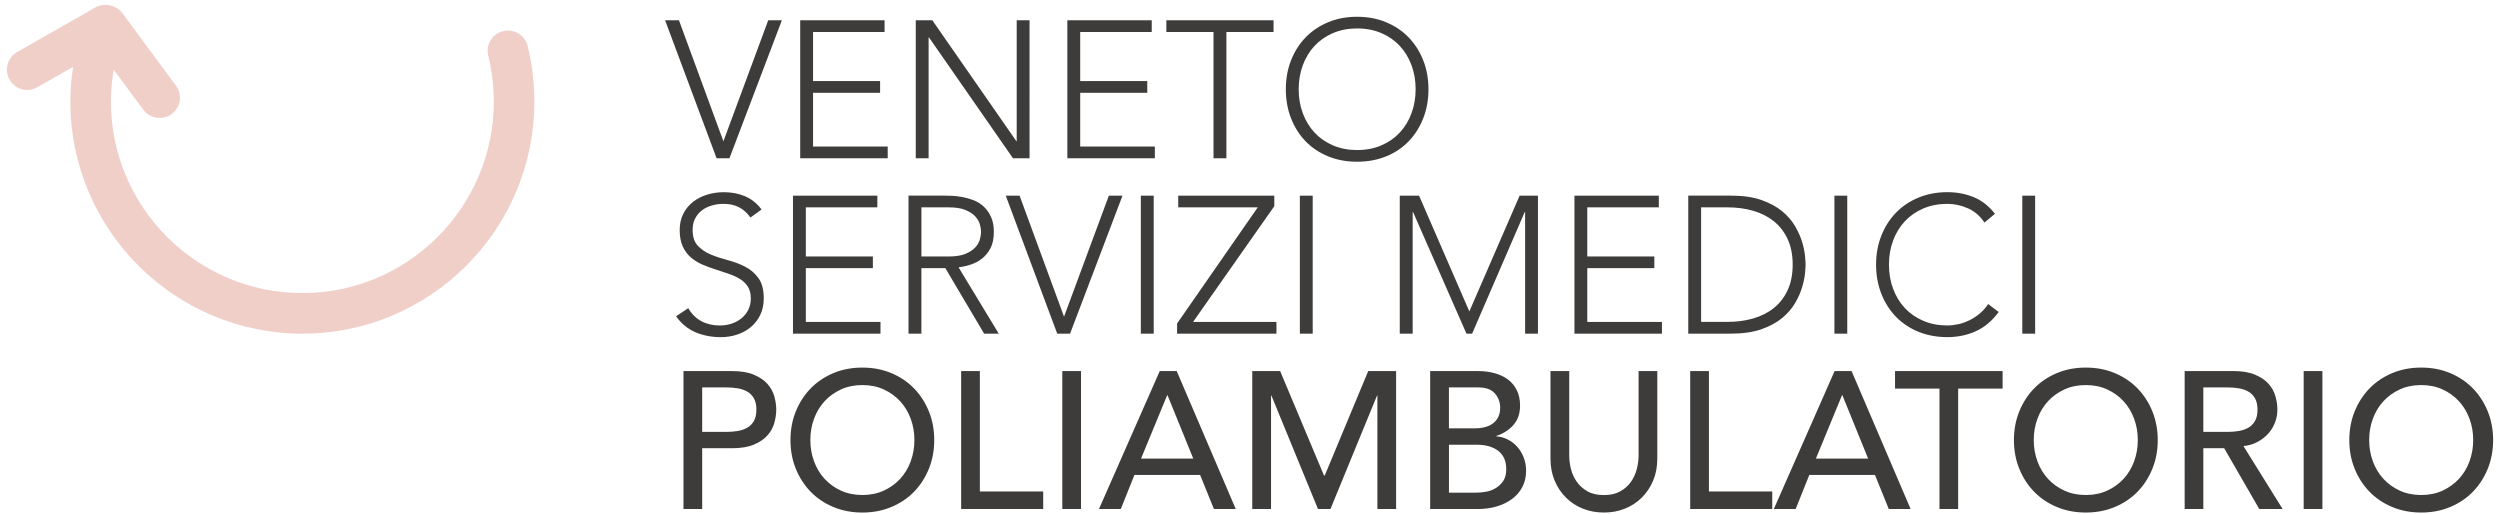
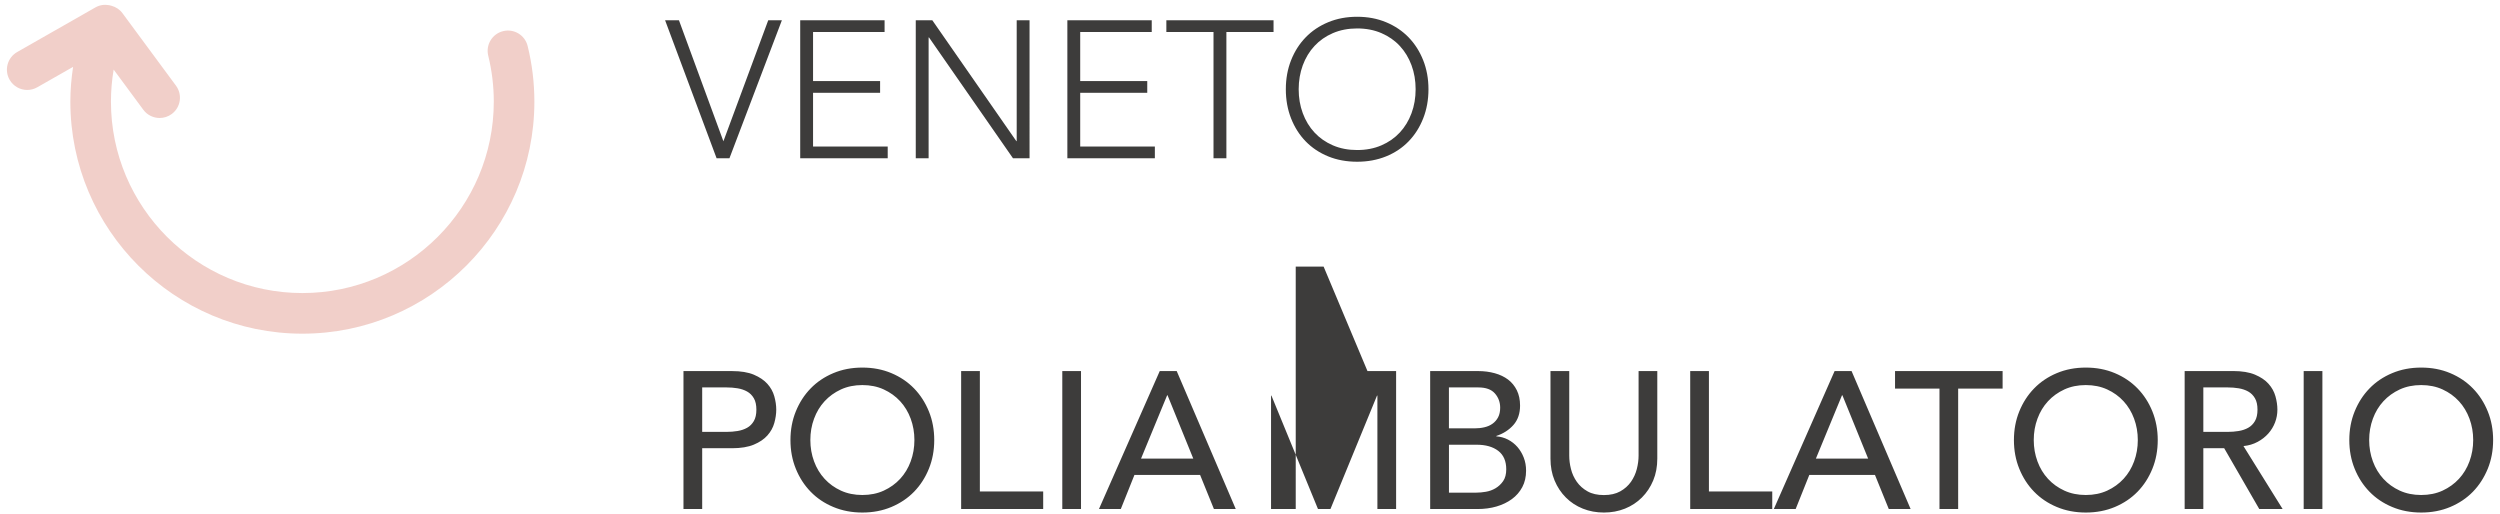
<svg xmlns="http://www.w3.org/2000/svg" version="1.1" id="Livello_1" x="0px" y="0px" viewBox="0 0 720 148" style="enable-background:new 0 0 720 148;" xml:space="preserve">
  <style type="text/css">
	.st0{fill:#F1CFC9;}
	.st1{fill:#3D3C3B;}
</style>
  <g>
    <path class="st0" d="M151.96,13.25c-0.77-3.14-3.94-5.06-7.07-4.28c-3.13,0.77-5.05,3.93-4.28,7.07c1.06,4.3,1.6,8.76,1.6,13.23   c0,30.4-24.73,55.13-55.13,55.13c-30.4,0-55.13-24.73-55.13-55.13c0-3.11,0.27-6.2,0.78-9.23l8.54,11.57   c1.15,1.55,2.91,2.37,4.71,2.37c1.21,0,2.42-0.37,3.47-1.14c2.6-1.92,3.15-5.57,1.23-8.17L35.27,3.8c-0.8-1.09-1.92-1.79-3.13-2.13   c-0.21-0.07-0.42-0.11-0.63-0.16c-0.04-0.01-0.07-0.01-0.11-0.02c-1.3-0.24-2.69-0.06-3.93,0.65L4.94,14.99   c-2.8,1.6-3.78,5.17-2.18,7.97c1.08,1.89,3.05,2.95,5.08,2.95c0.98,0,1.98-0.25,2.89-0.77l10.32-5.88   c-0.5,3.3-0.79,6.64-0.79,10.02c0,36.84,29.98,66.82,66.82,66.82c36.85,0,66.82-29.98,66.82-66.82   C153.9,23.86,153.25,18.46,151.96,13.25L151.96,13.25z" />
-     <path class="st1" d="M196.84,146.6h5.39v-17.51h8.59c2.54,0,4.64-0.35,6.29-1.04c1.65-0.69,2.95-1.57,3.9-2.64   c0.95-1.07,1.62-2.26,1.99-3.59c0.37-1.33,0.56-2.61,0.56-3.84c0-1.24-0.19-2.52-0.56-3.84c-0.37-1.33-1.04-2.53-1.99-3.59   c-0.96-1.07-2.26-1.94-3.9-2.64c-1.65-0.69-3.74-1.04-6.29-1.04h-13.98V146.6L196.84,146.6z M202.23,111.58h7.07   c1.05,0,2.09,0.08,3.12,0.25c1.03,0.17,1.94,0.48,2.75,0.93c0.8,0.45,1.45,1.09,1.94,1.94c0.49,0.84,0.73,1.94,0.73,3.28   c0,1.35-0.24,2.44-0.73,3.28c-0.49,0.84-1.13,1.49-1.94,1.94c-0.81,0.45-1.72,0.76-2.75,0.93c-1.03,0.17-2.07,0.25-3.12,0.25h-7.07   V111.58L202.23,111.58z M256.72,146.01c2.54-1.07,4.72-2.53,6.54-4.4c1.81-1.87,3.24-4.08,4.26-6.62c1.03-2.54,1.54-5.29,1.54-8.25   c0-2.96-0.51-5.71-1.54-8.25c-1.03-2.54-2.45-4.75-4.26-6.62c-1.82-1.87-4-3.34-6.54-4.41c-2.55-1.07-5.33-1.6-8.36-1.6   s-5.82,0.53-8.36,1.6c-2.54,1.07-4.72,2.53-6.54,4.41c-1.82,1.87-3.24,4.08-4.27,6.62c-1.03,2.54-1.54,5.29-1.54,8.25   c0,2.96,0.51,5.71,1.54,8.25c1.03,2.55,2.45,4.75,4.27,6.62c1.81,1.87,3.99,3.34,6.54,4.4c2.55,1.07,5.33,1.6,8.36,1.6   S254.18,147.08,256.72,146.01L256.72,146.01z M242.19,141.3c-1.83-0.84-3.4-1.97-4.71-3.4c-1.31-1.42-2.32-3.09-3.03-5.02   c-0.71-1.93-1.07-3.97-1.07-6.15c0-2.17,0.35-4.22,1.07-6.15c0.71-1.93,1.72-3.6,3.03-5.02c1.31-1.42,2.88-2.55,4.71-3.4   c1.83-0.84,3.89-1.26,6.17-1.26c2.28,0,4.34,0.42,6.17,1.26c1.83,0.84,3.4,1.97,4.72,3.4c1.31,1.42,2.32,3.1,3.03,5.02   c0.71,1.93,1.07,3.98,1.07,6.15c0,2.17-0.36,4.22-1.07,6.15c-0.71,1.93-1.72,3.6-3.03,5.02c-1.31,1.42-2.88,2.55-4.72,3.4   c-1.83,0.84-3.89,1.26-6.17,1.26C246.08,142.56,244.02,142.14,242.19,141.3L242.19,141.3z M276.81,146.6h23.63v-5.05H282.2v-34.69   h-5.39V146.6L276.81,146.6z M305.94,146.6h5.39v-39.74h-5.39V146.6L305.94,146.6z M316.5,146.6h6.29l3.93-9.82h18.91l3.98,9.82   h6.29l-17.01-39.74h-4.88L316.5,146.6L316.5,146.6z M328.62,132.07l7.52-18.24h0.11l7.41,18.24H328.62L328.62,132.07z    M360.67,146.6h5.39v-32.67h0.11l13.41,32.67h3.59l13.41-32.67h0.11v32.67h5.39v-39.74h-8.03l-12.52,30.08h-0.22l-12.63-30.08   h-8.03V146.6L360.67,146.6z M411.91,146.6h13.64c1.95,0,3.76-0.24,5.44-0.73c1.68-0.49,3.16-1.2,4.43-2.13   c1.27-0.93,2.27-2.08,3-3.45c0.73-1.37,1.09-2.95,1.09-4.74c0-1.35-0.22-2.6-0.67-3.76c-0.45-1.16-1.06-2.18-1.82-3.06   c-0.77-0.88-1.68-1.59-2.72-2.13c-1.05-0.54-2.17-0.85-3.37-0.93v-0.11c2.02-0.67,3.67-1.73,4.94-3.17   c1.27-1.44,1.91-3.3,1.91-5.58c0-1.68-0.31-3.15-0.93-4.41c-0.62-1.25-1.46-2.28-2.53-3.09c-1.07-0.8-2.34-1.41-3.82-1.82   c-1.48-0.41-3.08-0.62-4.8-0.62h-13.81V146.6L411.91,146.6z M417.3,111.58h8.47c2.17,0,3.76,0.58,4.77,1.74   c1.01,1.16,1.51,2.53,1.51,4.1c0,1.09-0.2,2-0.59,2.75c-0.39,0.75-0.93,1.37-1.6,1.85c-0.67,0.49-1.46,0.83-2.36,1.04   c-0.9,0.21-1.85,0.31-2.86,0.31h-7.35V111.58L417.3,111.58z M417.3,128.08h7.97c2.62,0,4.69,0.59,6.23,1.77   c1.53,1.18,2.3,2.95,2.3,5.3c0,1.42-0.3,2.56-0.9,3.42c-0.6,0.86-1.33,1.54-2.19,2.05c-0.86,0.51-1.79,0.84-2.78,1.01   c-0.99,0.17-1.9,0.25-2.72,0.25h-7.91V128.08L417.3,128.08z M446.54,106.87v25.2c0,2.32,0.39,4.42,1.18,6.31   c0.79,1.89,1.87,3.53,3.26,4.91c1.38,1.39,3.01,2.45,4.88,3.2c1.87,0.75,3.89,1.12,6.06,1.12c2.17,0,4.19-0.37,6.06-1.12   c1.87-0.75,3.5-1.82,4.88-3.2c1.38-1.38,2.47-3.02,3.26-4.91c0.79-1.89,1.18-3.99,1.18-6.31v-25.2h-5.39v24.36   c0,1.23-0.17,2.52-0.51,3.85c-0.34,1.33-0.9,2.55-1.68,3.68c-0.79,1.12-1.82,2.04-3.09,2.75c-1.27,0.71-2.84,1.07-4.71,1.07   c-1.87,0-3.44-0.35-4.71-1.07c-1.27-0.71-2.3-1.63-3.09-2.75c-0.79-1.12-1.35-2.35-1.68-3.68c-0.34-1.33-0.5-2.61-0.5-3.85v-24.36   H446.54L446.54,106.87z M486.78,146.6h23.63v-5.05h-18.24v-34.69h-5.39V146.6L486.78,146.6z M510.86,146.6h6.29l3.93-9.82h18.91   l3.98,9.82h6.29l-17.01-39.74h-4.88L510.86,146.6L510.86,146.6z M522.98,132.07l7.52-18.24h0.11l7.41,18.24H522.98L522.98,132.07z    M558.56,146.6h5.39v-34.69h12.8v-5.05h-30.98v5.05h12.8V146.6L558.56,146.6z M609.08,146.01c2.54-1.07,4.72-2.53,6.54-4.4   c1.82-1.87,3.24-4.08,4.27-6.62c1.03-2.54,1.54-5.29,1.54-8.25c0-2.96-0.52-5.71-1.54-8.25c-1.03-2.54-2.45-4.75-4.27-6.62   c-1.82-1.87-3.99-3.34-6.54-4.41c-2.55-1.07-5.33-1.6-8.36-1.6s-5.82,0.53-8.36,1.6c-2.54,1.07-4.72,2.53-6.54,4.41   c-1.82,1.87-3.24,4.08-4.27,6.62c-1.03,2.54-1.54,5.29-1.54,8.25c0,2.96,0.51,5.71,1.54,8.25c1.03,2.55,2.45,4.75,4.27,6.62   c1.82,1.87,3.99,3.34,6.54,4.4c2.54,1.07,5.33,1.6,8.36,1.6S606.53,147.08,609.08,146.01L609.08,146.01z M594.54,141.3   c-1.83-0.84-3.41-1.97-4.72-3.4c-1.31-1.42-2.32-3.09-3.03-5.02c-0.71-1.93-1.07-3.97-1.07-6.15c0-2.17,0.35-4.22,1.07-6.15   c0.71-1.93,1.72-3.6,3.03-5.02c1.31-1.42,2.88-2.55,4.72-3.4c1.83-0.84,3.89-1.26,6.17-1.26c2.28,0,4.34,0.42,6.17,1.26   c1.83,0.84,3.4,1.97,4.71,3.4c1.31,1.42,2.32,3.1,3.03,5.02c0.71,1.93,1.07,3.98,1.07,6.15c0,2.17-0.36,4.22-1.07,6.15   c-0.71,1.93-1.72,3.6-3.03,5.02c-1.31,1.42-2.88,2.55-4.71,3.4c-1.83,0.84-3.89,1.26-6.17,1.26   C598.43,142.56,596.37,142.14,594.54,141.3L594.54,141.3z M629.17,146.6h5.39v-17.51h6.01l10.1,17.51h6.73l-11.28-18.13   c1.5-0.15,2.85-0.55,4.07-1.21c1.22-0.65,2.24-1.46,3.09-2.41c0.84-0.95,1.49-2.02,1.94-3.2c0.45-1.18,0.67-2.4,0.67-3.68   c0-1.24-0.19-2.52-0.56-3.84c-0.37-1.33-1.04-2.53-1.99-3.59c-0.95-1.07-2.25-1.94-3.9-2.64c-1.65-0.69-3.74-1.04-6.29-1.04h-13.97   V146.6L629.17,146.6z M634.56,111.58h7.07c1.05,0,2.08,0.08,3.11,0.25c1.03,0.17,1.95,0.48,2.75,0.93c0.8,0.45,1.45,1.09,1.94,1.94   c0.49,0.84,0.73,1.94,0.73,3.28c0,1.35-0.24,2.44-0.73,3.28c-0.49,0.84-1.13,1.49-1.94,1.94c-0.8,0.45-1.72,0.76-2.75,0.93   c-1.03,0.17-2.07,0.25-3.11,0.25h-7.07V111.58L634.56,111.58z M663.46,146.6h5.39v-39.74h-5.39V146.6L663.46,146.6z M705.67,146.01   c2.54-1.07,4.72-2.53,6.54-4.4c1.81-1.87,3.23-4.08,4.27-6.62c1.03-2.54,1.54-5.29,1.54-8.25c0-2.96-0.51-5.71-1.54-8.25   c-1.03-2.54-2.45-4.75-4.27-6.62c-1.82-1.87-3.99-3.34-6.54-4.41c-2.54-1.07-5.33-1.6-8.36-1.6c-3.03,0-5.82,0.53-8.36,1.6   c-2.55,1.07-4.72,2.53-6.54,4.41c-1.82,1.87-3.24,4.08-4.27,6.62c-1.03,2.54-1.54,5.29-1.54,8.25c0,2.96,0.51,5.71,1.54,8.25   c1.03,2.55,2.45,4.75,4.27,6.62c1.81,1.87,3.99,3.34,6.54,4.4c2.54,1.07,5.33,1.6,8.36,1.6   C700.34,147.61,703.12,147.08,705.67,146.01L705.67,146.01z M691.13,141.3c-1.83-0.84-3.4-1.97-4.71-3.4   c-1.31-1.42-2.32-3.09-3.03-5.02c-0.71-1.93-1.07-3.97-1.07-6.15c0-2.17,0.36-4.22,1.07-6.15c0.71-1.93,1.72-3.6,3.03-5.02   c1.31-1.42,2.88-2.55,4.71-3.4c1.83-0.84,3.89-1.26,6.17-1.26c2.28,0,4.34,0.42,6.17,1.26c1.83,0.84,3.4,1.97,4.71,3.4   c1.31,1.42,2.32,3.1,3.03,5.02c0.71,1.93,1.07,3.98,1.07,6.15c0,2.17-0.36,4.22-1.07,6.15c-0.71,1.93-1.72,3.6-3.03,5.02   c-1.31,1.42-2.88,2.55-4.71,3.4c-1.83,0.84-3.89,1.26-6.17,1.26C695.02,142.56,692.96,142.14,691.13,141.3L691.13,141.3z" />
-     <path class="st1" d="M194.7,91.09c1.57,2.17,3.46,3.71,5.67,4.63c2.21,0.92,4.62,1.38,7.24,1.38c1.61,0,3.16-0.24,4.66-0.73   c1.5-0.49,2.82-1.21,3.96-2.16c1.14-0.95,2.05-2.12,2.72-3.51c0.67-1.38,1.01-2.97,1.01-4.77c0-2.47-0.5-4.41-1.51-5.81   c-1.01-1.4-2.27-2.5-3.79-3.28c-1.51-0.78-3.16-1.41-4.94-1.88c-1.78-0.47-3.42-1.01-4.94-1.63c-1.51-0.62-2.78-1.46-3.79-2.53   c-1.01-1.07-1.52-2.59-1.52-4.57c0-1.27,0.24-2.38,0.73-3.31c0.49-0.93,1.13-1.71,1.94-2.33c0.8-0.62,1.75-1.08,2.83-1.4   c1.08-0.32,2.23-0.48,3.42-0.48c1.72,0,3.21,0.33,4.46,0.98c1.25,0.65,2.35,1.64,3.28,2.95l3.2-2.3c-1.35-1.8-2.95-3.08-4.8-3.84   c-1.85-0.77-3.86-1.15-6.03-1.15c-1.68,0-3.29,0.23-4.83,0.7c-1.54,0.47-2.89,1.16-4.07,2.08c-1.18,0.92-2.12,2.06-2.81,3.42   c-0.69,1.37-1.04,2.93-1.04,4.69c0,1.87,0.29,3.44,0.87,4.71c0.58,1.27,1.36,2.33,2.33,3.17c0.97,0.84,2.07,1.52,3.28,2.05   c1.21,0.52,2.47,0.99,3.76,1.4c1.29,0.41,2.54,0.82,3.76,1.24c1.22,0.41,2.31,0.91,3.28,1.49c0.97,0.58,1.75,1.32,2.33,2.22   c0.58,0.9,0.87,2.04,0.87,3.42c0,1.2-0.23,2.27-0.7,3.23c-0.47,0.95-1.1,1.77-1.91,2.44c-0.8,0.67-1.75,1.2-2.83,1.57   c-1.09,0.37-2.24,0.56-3.48,0.56c-1.98,0-3.75-0.41-5.3-1.23c-1.55-0.82-2.82-2.08-3.79-3.76L194.7,91.09L194.7,91.09z    M228.38,96.09h25.2v-3.37h-21.5V77.23h19.31v-3.37h-19.31V59.72h20.6v-3.37h-24.3V96.09L228.38,96.09z M265.37,59.72h7.86   c1.95,0,3.53,0.24,4.74,0.73c1.21,0.49,2.16,1.09,2.83,1.8c0.67,0.71,1.13,1.48,1.38,2.3c0.24,0.82,0.36,1.57,0.36,2.24   c0,0.67-0.12,1.42-0.36,2.25c-0.24,0.82-0.7,1.59-1.38,2.3c-0.67,0.71-1.62,1.31-2.83,1.8c-1.22,0.49-2.8,0.73-4.74,0.73h-7.86   V59.72L265.37,59.72z M261.66,96.09h3.7V77.23h6.9l11.17,18.86h4.21l-11.56-19.08c1.08-0.15,2.23-0.41,3.42-0.79   c1.2-0.37,2.29-0.94,3.28-1.71c0.99-0.77,1.81-1.77,2.47-3c0.65-1.23,0.98-2.81,0.98-4.71c0-1.72-0.28-3.18-0.84-4.38   c-0.56-1.2-1.27-2.19-2.13-2.98c-0.86-0.78-1.83-1.38-2.92-1.8c-1.09-0.41-2.15-0.71-3.2-0.9c-1.05-0.19-2.02-0.3-2.92-0.34   c-0.9-0.04-1.61-0.06-2.13-0.06h-10.44V96.09L261.66,96.09z M304.48,96.09h3.7l15.1-39.74h-3.93l-12.91,34.85l-12.8-34.85h-3.98   L304.48,96.09L304.48,96.09z M328.56,96.09h3.71V56.35h-3.71V96.09L328.56,96.09z M339,96.09h28.62v-3.37H343.6l23.4-33.34v-3.03   h-27.67v3.37h22.9L339,93.17V96.09L339,96.09z M374.36,96.09h3.7V56.35h-3.7V96.09L374.36,96.09z M403.15,96.09h3.7V61.07h0.11   l15.38,35.02h1.63l15.15-35.02h0.11v35.02h3.7V56.35h-5.28l-14.48,33.34l-14.48-33.34h-5.56V96.09L403.15,96.09z M453.44,96.09   h25.2v-3.37h-21.5V77.23h19.31v-3.37h-19.31V59.72h20.6v-3.37h-24.3V96.09L453.44,96.09z M486.22,96.09h12.29   c3.44,0,6.36-0.42,8.76-1.26c2.39-0.84,4.39-1.92,5.98-3.23c1.59-1.31,2.84-2.76,3.76-4.35c0.92-1.59,1.59-3.11,2.02-4.58   c0.43-1.46,0.7-2.78,0.81-3.96c0.11-1.18,0.17-2.01,0.17-2.5c0-0.49-0.06-1.32-0.17-2.5c-0.11-1.18-0.38-2.5-0.81-3.96   c-0.43-1.46-1.1-2.98-2.02-4.57c-0.92-1.59-2.17-3.04-3.76-4.35c-1.59-1.31-3.58-2.39-5.98-3.23c-2.4-0.84-5.31-1.26-8.76-1.26   h-12.29V96.09L486.22,96.09z M489.92,59.72h7.63c2.62,0,5.07,0.33,7.35,0.98c2.28,0.66,4.27,1.66,5.95,3   c1.68,1.35,3.01,3.06,3.98,5.13c0.97,2.08,1.46,4.54,1.46,7.38c0,2.84-0.49,5.3-1.46,7.38c-0.97,2.08-2.3,3.79-3.98,5.13   c-1.68,1.35-3.67,2.35-5.95,3c-2.28,0.66-4.73,0.98-7.35,0.98h-7.63V59.72L489.92,59.72z M528.31,96.09h3.7V56.35h-3.7V96.09   L528.31,96.09z M572.59,87.56c-0.71,1.09-1.53,2.01-2.47,2.78c-0.93,0.77-1.92,1.4-2.95,1.91c-1.03,0.5-2.09,0.88-3.17,1.12   c-1.09,0.24-2.13,0.36-3.14,0.36c-2.58,0-4.91-0.45-6.99-1.35c-2.08-0.9-3.85-2.13-5.3-3.7c-1.46-1.57-2.58-3.42-3.37-5.56   c-0.79-2.13-1.18-4.43-1.18-6.9c0-2.47,0.39-4.77,1.18-6.9c0.78-2.13,1.91-3.99,3.37-5.56c1.46-1.57,3.23-2.81,5.3-3.7   c2.08-0.9,4.41-1.35,6.99-1.35c2.02,0,3.99,0.43,5.92,1.29c1.93,0.86,3.51,2.23,4.74,4.1l3.03-2.53c-1.76-2.25-3.81-3.84-6.14-4.8   c-2.34-0.95-4.86-1.43-7.55-1.43c-3.03,0-5.81,0.53-8.34,1.57c-2.53,1.05-4.69,2.5-6.48,4.35c-1.8,1.85-3.2,4.05-4.21,6.6   c-1.01,2.54-1.52,5.33-1.52,8.36s0.51,5.83,1.52,8.39c1.01,2.56,2.41,4.77,4.21,6.62c1.8,1.85,3.96,3.29,6.48,4.32   c2.53,1.03,5.3,1.54,8.34,1.54c2.92,0,5.63-0.56,8.14-1.68c2.51-1.12,4.71-2.97,6.62-5.56L572.59,87.56L572.59,87.56z    M582.42,96.09h3.7V56.35h-3.7V96.09L582.42,96.09z" />
+     <path class="st1" d="M196.84,146.6h5.39v-17.51h8.59c2.54,0,4.64-0.35,6.29-1.04c1.65-0.69,2.95-1.57,3.9-2.64   c0.95-1.07,1.62-2.26,1.99-3.59c0.37-1.33,0.56-2.61,0.56-3.84c0-1.24-0.19-2.52-0.56-3.84c-0.37-1.33-1.04-2.53-1.99-3.59   c-0.96-1.07-2.26-1.94-3.9-2.64c-1.65-0.69-3.74-1.04-6.29-1.04h-13.98V146.6L196.84,146.6z M202.23,111.58h7.07   c1.05,0,2.09,0.08,3.12,0.25c1.03,0.17,1.94,0.48,2.75,0.93c0.8,0.45,1.45,1.09,1.94,1.94c0.49,0.84,0.73,1.94,0.73,3.28   c0,1.35-0.24,2.44-0.73,3.28c-0.49,0.84-1.13,1.49-1.94,1.94c-0.81,0.45-1.72,0.76-2.75,0.93c-1.03,0.17-2.07,0.25-3.12,0.25h-7.07   V111.58L202.23,111.58z M256.72,146.01c2.54-1.07,4.72-2.53,6.54-4.4c1.81-1.87,3.24-4.08,4.26-6.62c1.03-2.54,1.54-5.29,1.54-8.25   c0-2.96-0.51-5.71-1.54-8.25c-1.03-2.54-2.45-4.75-4.26-6.62c-1.82-1.87-4-3.34-6.54-4.41c-2.55-1.07-5.33-1.6-8.36-1.6   s-5.82,0.53-8.36,1.6c-2.54,1.07-4.72,2.53-6.54,4.41c-1.82,1.87-3.24,4.08-4.27,6.62c-1.03,2.54-1.54,5.29-1.54,8.25   c0,2.96,0.51,5.71,1.54,8.25c1.03,2.55,2.45,4.75,4.27,6.62c1.81,1.87,3.99,3.34,6.54,4.4c2.55,1.07,5.33,1.6,8.36,1.6   S254.18,147.08,256.72,146.01L256.72,146.01z M242.19,141.3c-1.83-0.84-3.4-1.97-4.71-3.4c-1.31-1.42-2.32-3.09-3.03-5.02   c-0.71-1.93-1.07-3.97-1.07-6.15c0-2.17,0.35-4.22,1.07-6.15c0.71-1.93,1.72-3.6,3.03-5.02c1.31-1.42,2.88-2.55,4.71-3.4   c1.83-0.84,3.89-1.26,6.17-1.26c2.28,0,4.34,0.42,6.17,1.26c1.83,0.84,3.4,1.97,4.72,3.4c1.31,1.42,2.32,3.1,3.03,5.02   c0.71,1.93,1.07,3.98,1.07,6.15c0,2.17-0.36,4.22-1.07,6.15c-0.71,1.93-1.72,3.6-3.03,5.02c-1.31,1.42-2.88,2.55-4.72,3.4   c-1.83,0.84-3.89,1.26-6.17,1.26C246.08,142.56,244.02,142.14,242.19,141.3L242.19,141.3z M276.81,146.6h23.63v-5.05H282.2v-34.69   h-5.39V146.6L276.81,146.6z M305.94,146.6h5.39v-39.74h-5.39V146.6L305.94,146.6z M316.5,146.6h6.29l3.93-9.82h18.91l3.98,9.82   h6.29l-17.01-39.74h-4.88L316.5,146.6L316.5,146.6z M328.62,132.07l7.52-18.24h0.11l7.41,18.24H328.62L328.62,132.07z    M360.67,146.6h5.39v-32.67h0.11l13.41,32.67h3.59l13.41-32.67h0.11v32.67h5.39v-39.74h-8.03h-0.22l-12.63-30.08   h-8.03V146.6L360.67,146.6z M411.91,146.6h13.64c1.95,0,3.76-0.24,5.44-0.73c1.68-0.49,3.16-1.2,4.43-2.13   c1.27-0.93,2.27-2.08,3-3.45c0.73-1.37,1.09-2.95,1.09-4.74c0-1.35-0.22-2.6-0.67-3.76c-0.45-1.16-1.06-2.18-1.82-3.06   c-0.77-0.88-1.68-1.59-2.72-2.13c-1.05-0.54-2.17-0.85-3.37-0.93v-0.11c2.02-0.67,3.67-1.73,4.94-3.17   c1.27-1.44,1.91-3.3,1.91-5.58c0-1.68-0.31-3.15-0.93-4.41c-0.62-1.25-1.46-2.28-2.53-3.09c-1.07-0.8-2.34-1.41-3.82-1.82   c-1.48-0.41-3.08-0.62-4.8-0.62h-13.81V146.6L411.91,146.6z M417.3,111.58h8.47c2.17,0,3.76,0.58,4.77,1.74   c1.01,1.16,1.51,2.53,1.51,4.1c0,1.09-0.2,2-0.59,2.75c-0.39,0.75-0.93,1.37-1.6,1.85c-0.67,0.49-1.46,0.83-2.36,1.04   c-0.9,0.21-1.85,0.31-2.86,0.31h-7.35V111.58L417.3,111.58z M417.3,128.08h7.97c2.62,0,4.69,0.59,6.23,1.77   c1.53,1.18,2.3,2.95,2.3,5.3c0,1.42-0.3,2.56-0.9,3.42c-0.6,0.86-1.33,1.54-2.19,2.05c-0.86,0.51-1.79,0.84-2.78,1.01   c-0.99,0.17-1.9,0.25-2.72,0.25h-7.91V128.08L417.3,128.08z M446.54,106.87v25.2c0,2.32,0.39,4.42,1.18,6.31   c0.79,1.89,1.87,3.53,3.26,4.91c1.38,1.39,3.01,2.45,4.88,3.2c1.87,0.75,3.89,1.12,6.06,1.12c2.17,0,4.19-0.37,6.06-1.12   c1.87-0.75,3.5-1.82,4.88-3.2c1.38-1.38,2.47-3.02,3.26-4.91c0.79-1.89,1.18-3.99,1.18-6.31v-25.2h-5.39v24.36   c0,1.23-0.17,2.52-0.51,3.85c-0.34,1.33-0.9,2.55-1.68,3.68c-0.79,1.12-1.82,2.04-3.09,2.75c-1.27,0.71-2.84,1.07-4.71,1.07   c-1.87,0-3.44-0.35-4.71-1.07c-1.27-0.71-2.3-1.63-3.09-2.75c-0.79-1.12-1.35-2.35-1.68-3.68c-0.34-1.33-0.5-2.61-0.5-3.85v-24.36   H446.54L446.54,106.87z M486.78,146.6h23.63v-5.05h-18.24v-34.69h-5.39V146.6L486.78,146.6z M510.86,146.6h6.29l3.93-9.82h18.91   l3.98,9.82h6.29l-17.01-39.74h-4.88L510.86,146.6L510.86,146.6z M522.98,132.07l7.52-18.24h0.11l7.41,18.24H522.98L522.98,132.07z    M558.56,146.6h5.39v-34.69h12.8v-5.05h-30.98v5.05h12.8V146.6L558.56,146.6z M609.08,146.01c2.54-1.07,4.72-2.53,6.54-4.4   c1.82-1.87,3.24-4.08,4.27-6.62c1.03-2.54,1.54-5.29,1.54-8.25c0-2.96-0.52-5.71-1.54-8.25c-1.03-2.54-2.45-4.75-4.27-6.62   c-1.82-1.87-3.99-3.34-6.54-4.41c-2.55-1.07-5.33-1.6-8.36-1.6s-5.82,0.53-8.36,1.6c-2.54,1.07-4.72,2.53-6.54,4.41   c-1.82,1.87-3.24,4.08-4.27,6.62c-1.03,2.54-1.54,5.29-1.54,8.25c0,2.96,0.51,5.71,1.54,8.25c1.03,2.55,2.45,4.75,4.27,6.62   c1.82,1.87,3.99,3.34,6.54,4.4c2.54,1.07,5.33,1.6,8.36,1.6S606.53,147.08,609.08,146.01L609.08,146.01z M594.54,141.3   c-1.83-0.84-3.41-1.97-4.72-3.4c-1.31-1.42-2.32-3.09-3.03-5.02c-0.71-1.93-1.07-3.97-1.07-6.15c0-2.17,0.35-4.22,1.07-6.15   c0.71-1.93,1.72-3.6,3.03-5.02c1.31-1.42,2.88-2.55,4.72-3.4c1.83-0.84,3.89-1.26,6.17-1.26c2.28,0,4.34,0.42,6.17,1.26   c1.83,0.84,3.4,1.97,4.71,3.4c1.31,1.42,2.32,3.1,3.03,5.02c0.71,1.93,1.07,3.98,1.07,6.15c0,2.17-0.36,4.22-1.07,6.15   c-0.71,1.93-1.72,3.6-3.03,5.02c-1.31,1.42-2.88,2.55-4.71,3.4c-1.83,0.84-3.89,1.26-6.17,1.26   C598.43,142.56,596.37,142.14,594.54,141.3L594.54,141.3z M629.17,146.6h5.39v-17.51h6.01l10.1,17.51h6.73l-11.28-18.13   c1.5-0.15,2.85-0.55,4.07-1.21c1.22-0.65,2.24-1.46,3.09-2.41c0.84-0.95,1.49-2.02,1.94-3.2c0.45-1.18,0.67-2.4,0.67-3.68   c0-1.24-0.19-2.52-0.56-3.84c-0.37-1.33-1.04-2.53-1.99-3.59c-0.95-1.07-2.25-1.94-3.9-2.64c-1.65-0.69-3.74-1.04-6.29-1.04h-13.97   V146.6L629.17,146.6z M634.56,111.58h7.07c1.05,0,2.08,0.08,3.11,0.25c1.03,0.17,1.95,0.48,2.75,0.93c0.8,0.45,1.45,1.09,1.94,1.94   c0.49,0.84,0.73,1.94,0.73,3.28c0,1.35-0.24,2.44-0.73,3.28c-0.49,0.84-1.13,1.49-1.94,1.94c-0.8,0.45-1.72,0.76-2.75,0.93   c-1.03,0.17-2.07,0.25-3.11,0.25h-7.07V111.58L634.56,111.58z M663.46,146.6h5.39v-39.74h-5.39V146.6L663.46,146.6z M705.67,146.01   c2.54-1.07,4.72-2.53,6.54-4.4c1.81-1.87,3.23-4.08,4.27-6.62c1.03-2.54,1.54-5.29,1.54-8.25c0-2.96-0.51-5.71-1.54-8.25   c-1.03-2.54-2.45-4.75-4.27-6.62c-1.82-1.87-3.99-3.34-6.54-4.41c-2.54-1.07-5.33-1.6-8.36-1.6c-3.03,0-5.82,0.53-8.36,1.6   c-2.55,1.07-4.72,2.53-6.54,4.41c-1.82,1.87-3.24,4.08-4.27,6.62c-1.03,2.54-1.54,5.29-1.54,8.25c0,2.96,0.51,5.71,1.54,8.25   c1.03,2.55,2.45,4.75,4.27,6.62c1.81,1.87,3.99,3.34,6.54,4.4c2.54,1.07,5.33,1.6,8.36,1.6   C700.34,147.61,703.12,147.08,705.67,146.01L705.67,146.01z M691.13,141.3c-1.83-0.84-3.4-1.97-4.71-3.4   c-1.31-1.42-2.32-3.09-3.03-5.02c-0.71-1.93-1.07-3.97-1.07-6.15c0-2.17,0.36-4.22,1.07-6.15c0.71-1.93,1.72-3.6,3.03-5.02   c1.31-1.42,2.88-2.55,4.71-3.4c1.83-0.84,3.89-1.26,6.17-1.26c2.28,0,4.34,0.42,6.17,1.26c1.83,0.84,3.4,1.97,4.71,3.4   c1.31,1.42,2.32,3.1,3.03,5.02c0.71,1.93,1.07,3.98,1.07,6.15c0,2.17-0.36,4.22-1.07,6.15c-0.71,1.93-1.72,3.6-3.03,5.02   c-1.31,1.42-2.88,2.55-4.71,3.4c-1.83,0.84-3.89,1.26-6.17,1.26C695.02,142.56,692.96,142.14,691.13,141.3L691.13,141.3z" />
    <path class="st1" d="M206.38,45.58h3.7l15.1-39.74h-3.93l-12.91,34.85l-12.8-34.85h-3.99L206.38,45.58L206.38,45.58z M230.46,45.58   h25.2v-3.37h-21.5V26.72h19.31v-3.37h-19.31V9.21h20.6V5.84h-24.3V45.58L230.46,45.58z M263.74,45.58h3.7v-34.8h0.11l24.19,34.8   h4.77V5.84h-3.7v34.8h-0.11l-24.19-34.8h-4.77V45.58L263.74,45.58z M307.4,45.58h25.2v-3.37h-21.5V26.72h19.31v-3.37h-19.31V9.21   h20.6V5.84h-24.3V45.58L307.4,45.58z M349.5,45.58h3.7V9.21h13.58V5.84h-30.87v3.37h13.58V45.58L349.5,45.58z M371.83,34.1   c1.01,2.56,2.41,4.77,4.21,6.62c1.8,1.85,3.96,3.29,6.48,4.32s5.3,1.54,8.34,1.54c3.03,0,5.81-0.52,8.33-1.54   c2.53-1.03,4.69-2.47,6.48-4.32c1.8-1.85,3.2-4.06,4.21-6.62c1.01-2.56,1.52-5.36,1.52-8.39s-0.51-5.82-1.52-8.36   c-1.01-2.54-2.41-4.74-4.21-6.6c-1.8-1.85-3.96-3.3-6.48-4.35c-2.52-1.05-5.3-1.57-8.33-1.57c-3.03,0-5.81,0.52-8.34,1.57   c-2.53,1.05-4.69,2.5-6.48,4.35c-1.8,1.85-3.2,4.05-4.21,6.6c-1.01,2.55-1.51,5.33-1.51,8.36S370.82,31.54,371.83,34.1L371.83,34.1   z M375.2,18.8c0.79-2.13,1.91-3.99,3.37-5.56c1.46-1.57,3.23-2.81,5.3-3.7s4.41-1.35,6.99-1.35c2.58,0,4.91,0.45,6.99,1.35   c2.08,0.9,3.85,2.13,5.3,3.7c1.46,1.57,2.58,3.42,3.37,5.56c0.79,2.13,1.18,4.43,1.18,6.9c0,2.47-0.39,4.77-1.18,6.9   c-0.79,2.13-1.91,3.99-3.37,5.56c-1.46,1.57-3.23,2.81-5.3,3.7c-2.08,0.9-4.41,1.35-6.99,1.35c-2.58,0-4.91-0.45-6.99-1.35   c-2.08-0.9-3.84-2.13-5.3-3.7c-1.46-1.57-2.58-3.42-3.37-5.56c-0.79-2.13-1.18-4.43-1.18-6.9C374.02,23.24,374.42,20.94,375.2,18.8   L375.2,18.8z" />
  </g>
</svg>